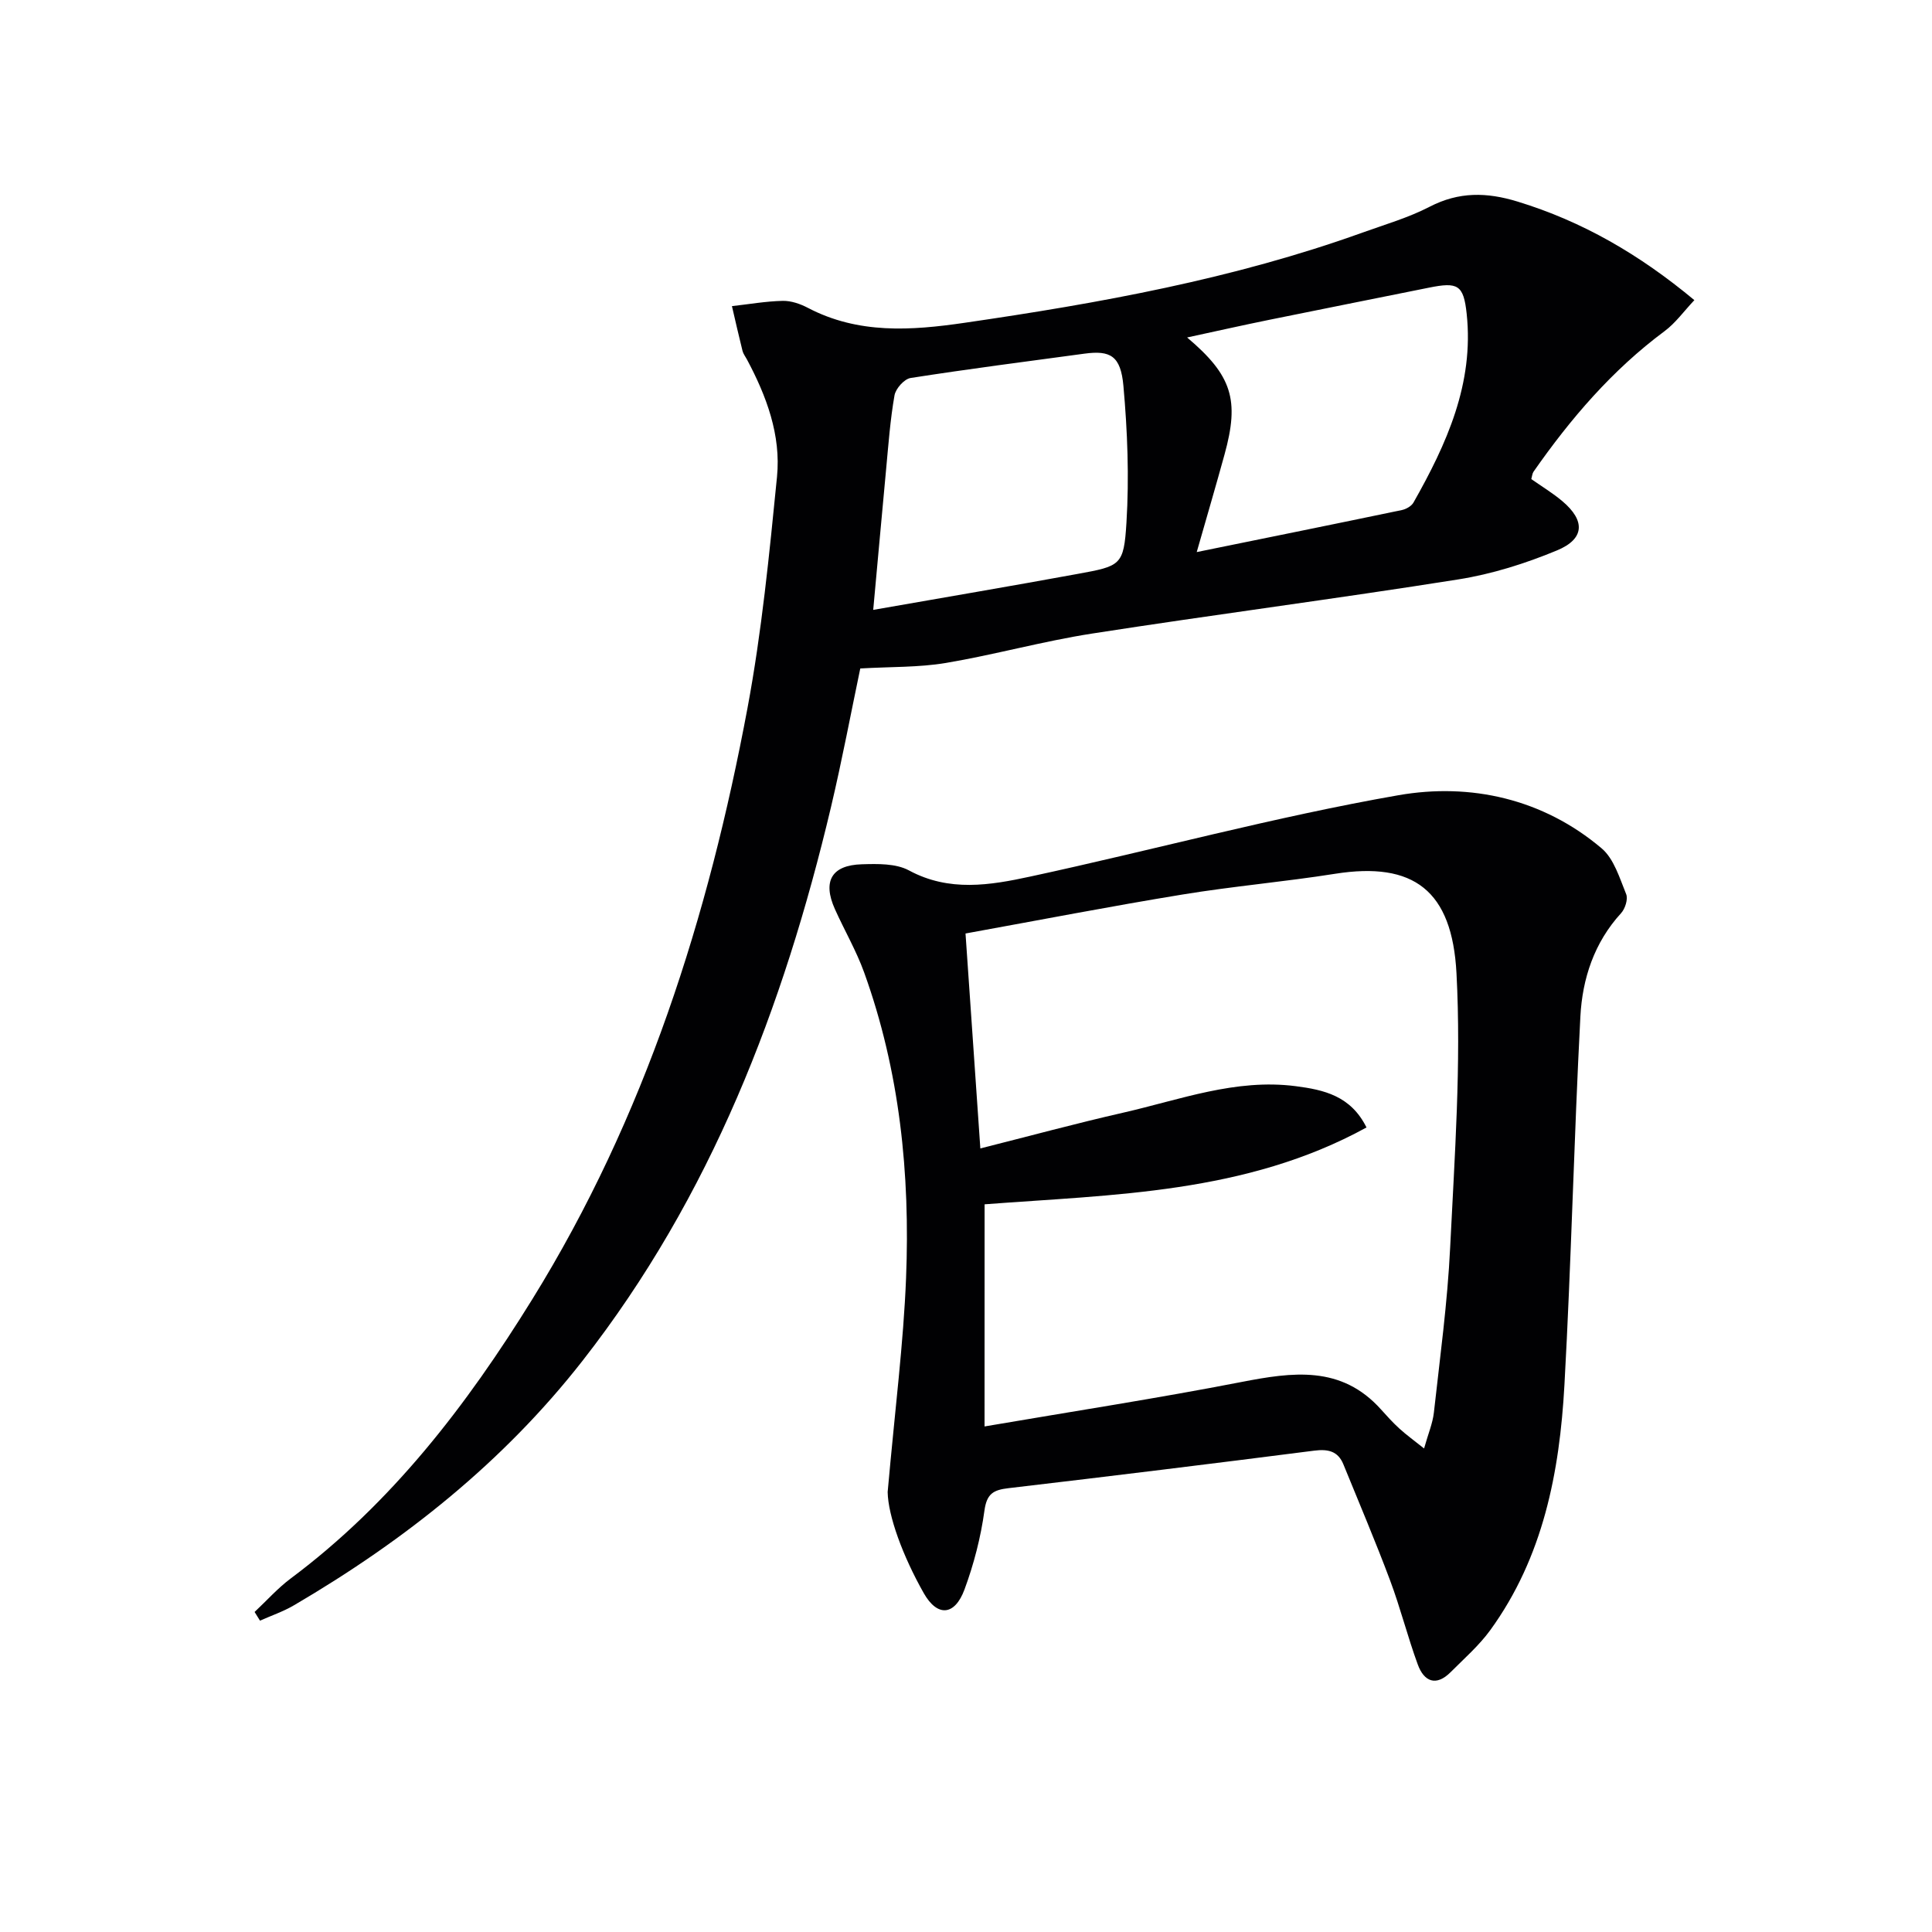
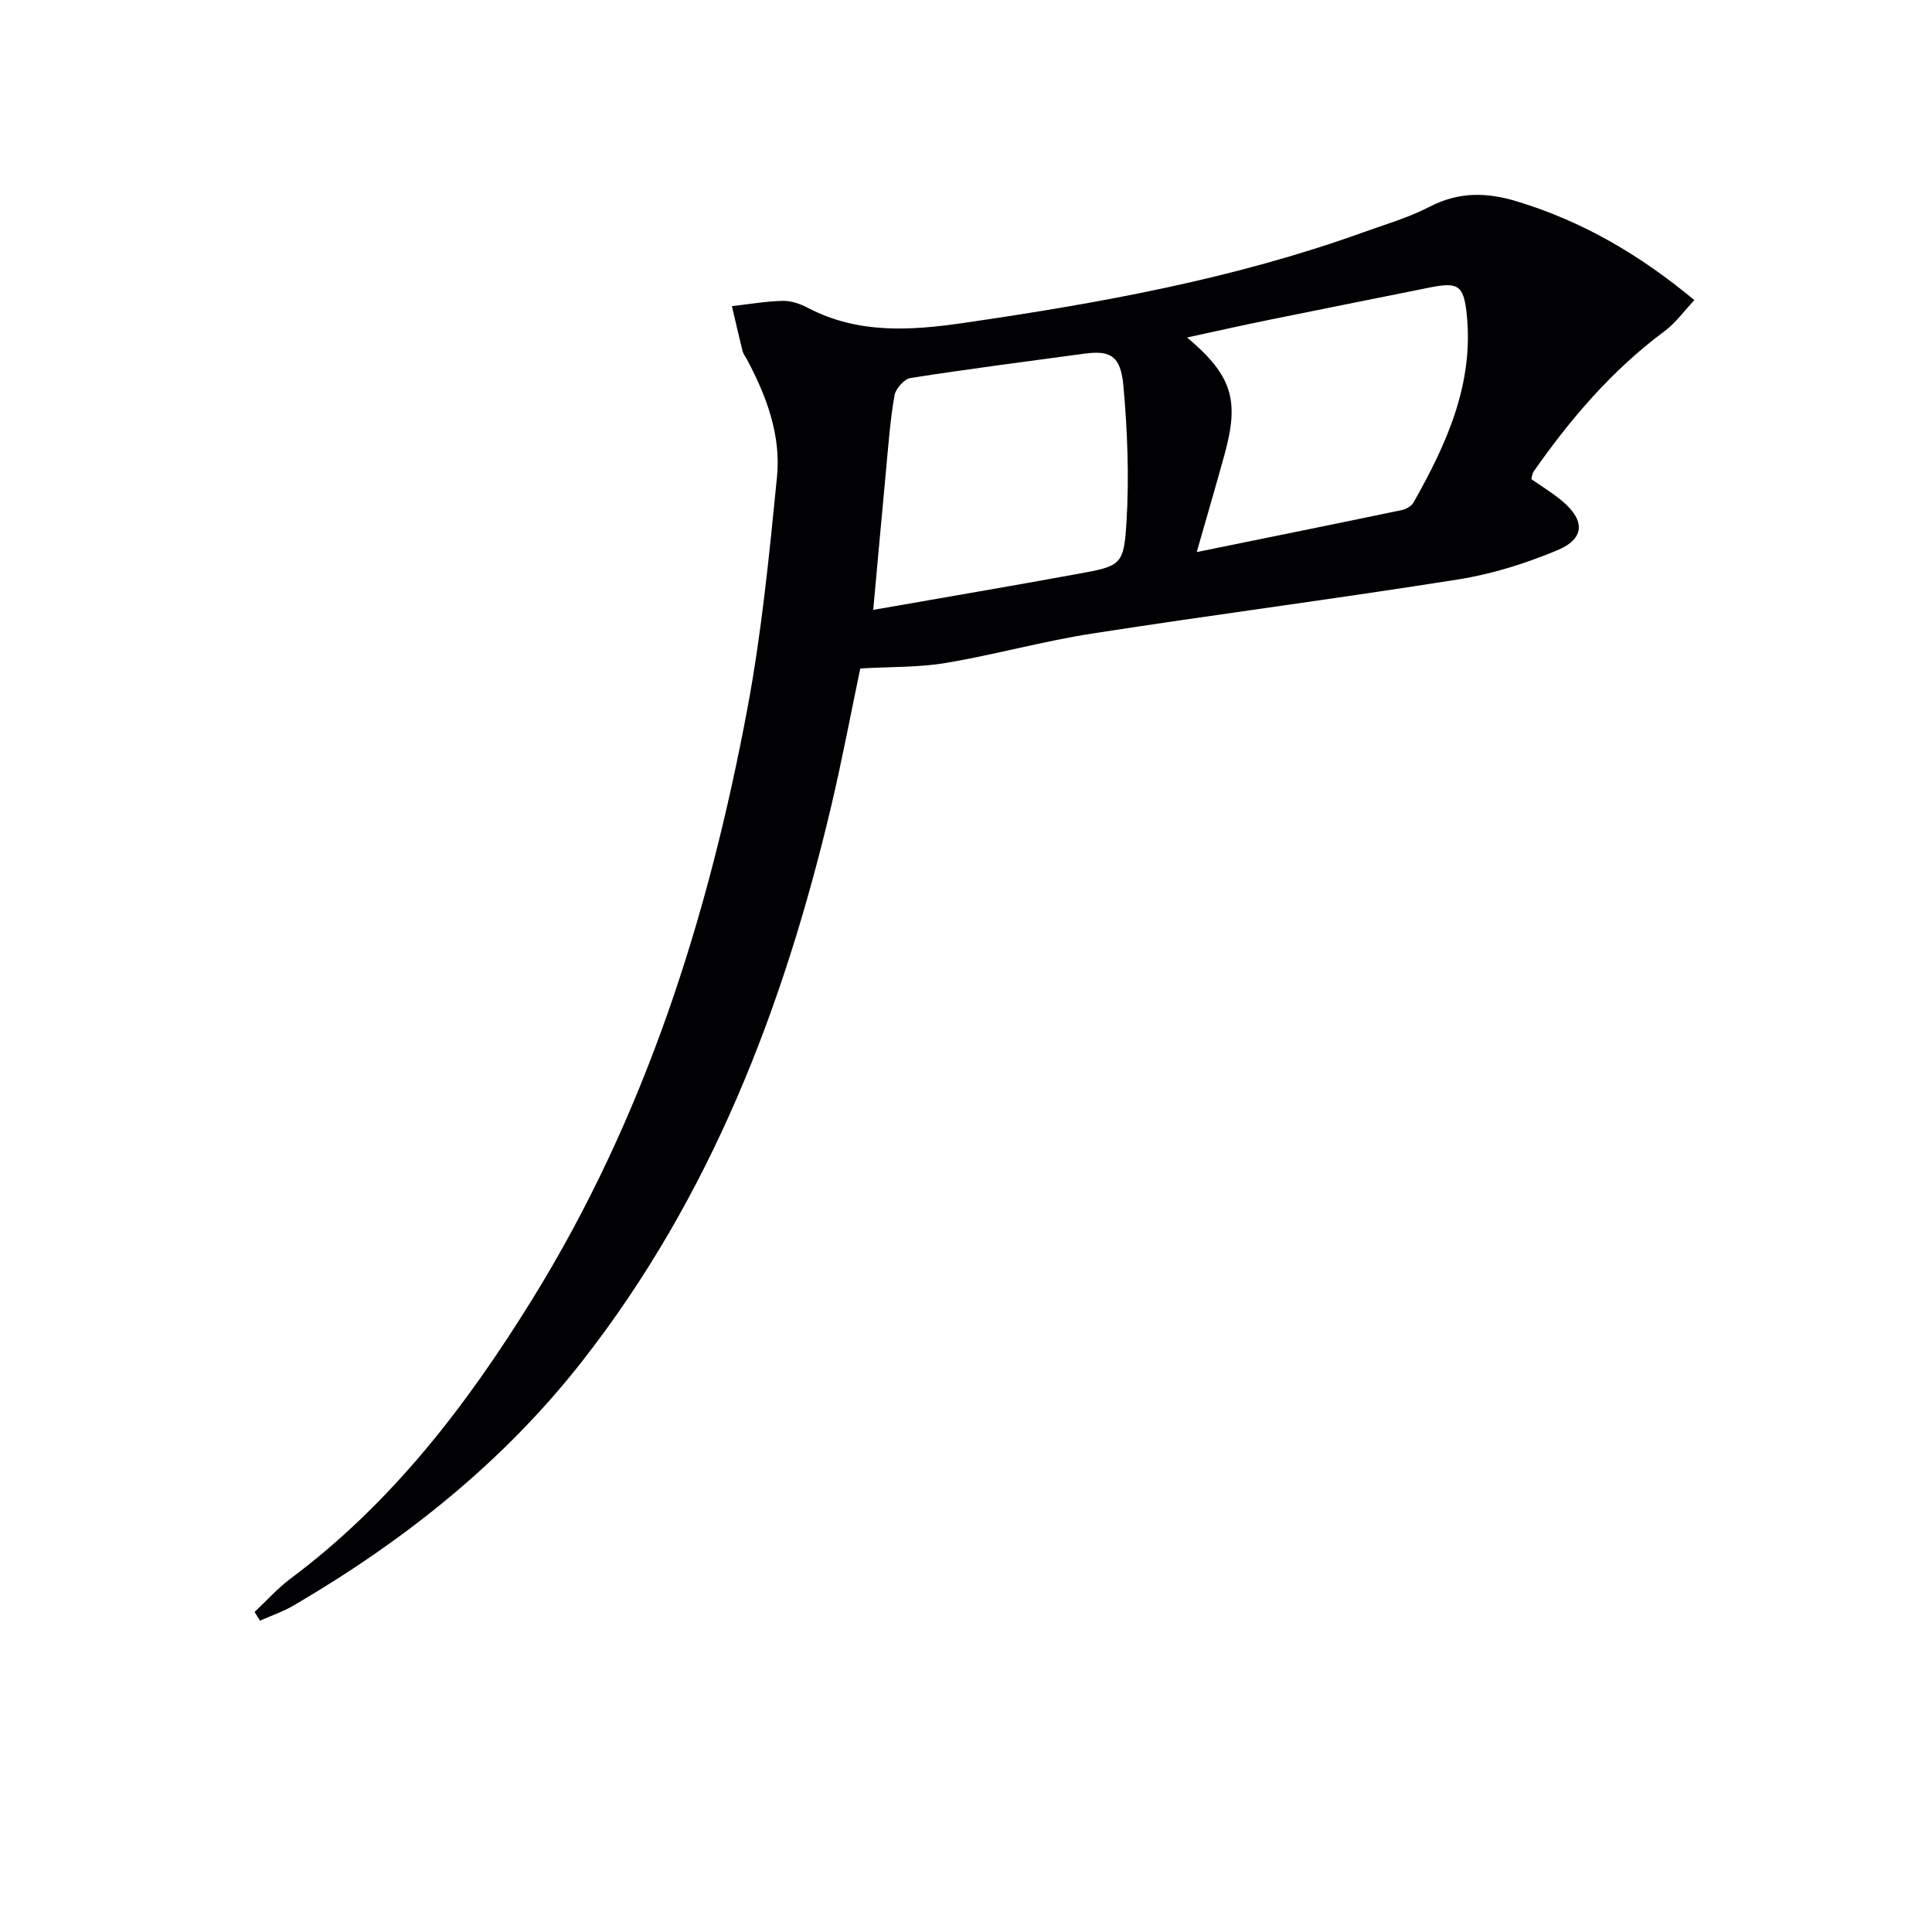
<svg xmlns="http://www.w3.org/2000/svg" enable-background="new 0 0 400 400" viewBox="0 0 400 400">
-   <path d="m52.71 333.74c2.49-2.33 4.78-4.92 7.5-6.95 20.91-15.61 36.42-35.85 50-57.8 23.34-37.71 36.47-79.19 44.55-122.39 2.95-15.79 4.52-31.87 6.11-47.88.85-8.63-2.17-16.71-6.23-24.31-.31-.58-.75-1.14-.91-1.76-.77-3.08-1.47-6.18-2.19-9.27 3.5-.39 7-1.01 10.51-1.09 1.74-.04 3.66.63 5.24 1.46 10.42 5.45 21.33 4.7 32.43 3.08 27.95-4.07 55.67-9.07 82.36-18.67 4.68-1.68 9.53-3.09 13.92-5.36 6.05-3.13 11.82-3.02 18.18-1.07 13.42 4.1 25.2 10.91 36.62 20.41-2.18 2.31-3.9 4.74-6.18 6.43-10.84 8.05-19.46 18.12-27.12 29.09-.26.38-.29.92-.46 1.53 2.18 1.53 4.45 2.9 6.45 4.59 4.74 4.01 4.63 7.79-1.14 10.18-6.53 2.71-13.46 4.9-20.42 6-25.25 4.01-50.61 7.29-75.87 11.22-10.15 1.58-20.1 4.37-30.24 6.08-5.62.94-11.44.77-17.71 1.14-1.89 9-3.75 18.92-6.07 28.73-9.83 41.45-24.85 80.57-51.39 114.55-16.44 21.04-36.92 37.29-59.81 50.69-2.2 1.29-4.66 2.12-7.01 3.17-.36-.6-.74-1.2-1.12-1.8zm128.08-207.47c14.83-2.6 28.54-4.92 42.22-7.43 9.03-1.65 9.66-1.73 10.21-10.64.58-9.4.21-18.93-.63-28.32-.56-6.23-2.71-7.38-8.06-6.66-12.01 1.62-24.03 3.17-36 5.04-1.31.2-3.08 2.19-3.33 3.58-.89 5.06-1.26 10.21-1.74 15.33-.87 9.23-1.69 18.47-2.67 29.1zm66.98-11.97c14.93-3.04 28.71-5.83 42.47-8.7.89-.19 1.99-.81 2.41-1.56 6.86-12.12 12.55-24.63 11.01-39.07-.64-6.02-1.84-6.62-7.82-5.41-11.03 2.23-22.06 4.41-33.08 6.66-5.51 1.12-11 2.36-16.98 3.65 9.33 7.88 10.87 12.94 7.74 24.25-1.75 6.36-3.61 12.7-5.75 20.18z" fill="#010103" />
-   <path d="m183.78 308.9c1.56-17.5 3.28-30.87 3.81-44.29.86-21.54-1.3-42.82-8.68-63.28-1.63-4.51-4.08-8.71-6.05-13.1-2.59-5.77-.7-9.11 5.57-9.29 3.27-.1 7.05-.19 9.76 1.27 8.33 4.5 16.81 3.07 25.13 1.27 25.44-5.49 50.61-12.37 76.22-16.84 14.9-2.6 29.91.72 42.06 11 2.56 2.17 3.72 6.15 5.08 9.48.42 1.03-.21 3.02-1.05 3.94-5.58 6.09-8.02 13.57-8.43 21.42-1.33 25.4-1.89 50.85-3.3 76.25-1 18.07-4.39 35.67-15.36 50.78-2.32 3.19-5.38 5.86-8.19 8.68-3.02 3.03-5.51 1.98-6.81-1.56-2.11-5.75-3.6-11.73-5.75-17.46-3.02-8.07-6.4-16-9.65-23.98-1.12-2.76-3.18-3.21-6.03-2.85-21.09 2.7-42.19 5.29-63.31 7.77-3.08.36-4.5 1.1-4.98 4.63-.76 5.54-2.19 11.09-4.13 16.34-2.02 5.46-5.62 5.75-8.45.74-4.37-7.73-7.37-15.99-7.46-20.92zm20.06-13.57c18.56-3.17 35.9-5.84 53.12-9.19 10.62-2.06 20.73-3.53 28.97 5.68 1.22 1.36 2.45 2.72 3.8 3.95 1.4 1.28 2.94 2.39 5.11 4.12.86-3.07 1.78-5.21 2.03-7.43 1.26-11.39 2.82-22.77 3.37-34.2.92-18.91 2.31-37.91 1.31-56.75-.9-17.15-8.86-23.18-25.15-20.6-10.49 1.66-21.09 2.57-31.57 4.29-14.86 2.43-29.65 5.3-44.93 8.07 1.05 15.26 2.05 29.77 3.07 44.5 10.24-2.58 19.85-5.19 29.56-7.4 11.77-2.68 23.3-7.1 35.73-5.49 5.81.75 11.4 1.98 14.66 8.55-25.05 13.74-52.48 13.87-79.07 15.91-.01 15.08-.01 29.82-.01 45.99z" fill="#010103" />
+   <path d="m52.71 333.74c2.49-2.33 4.78-4.92 7.5-6.95 20.91-15.61 36.42-35.85 50-57.8 23.34-37.71 36.47-79.19 44.55-122.39 2.95-15.79 4.52-31.87 6.11-47.88.85-8.63-2.17-16.71-6.23-24.31-.31-.58-.75-1.14-.91-1.76-.77-3.08-1.47-6.18-2.19-9.27 3.5-.39 7-1.01 10.51-1.09 1.74-.04 3.66.63 5.24 1.46 10.42 5.45 21.33 4.7 32.43 3.08 27.95-4.07 55.67-9.07 82.36-18.67 4.68-1.68 9.53-3.09 13.92-5.36 6.05-3.13 11.82-3.02 18.18-1.07 13.42 4.1 25.2 10.91 36.62 20.41-2.18 2.31-3.9 4.74-6.18 6.43-10.84 8.05-19.46 18.12-27.12 29.09-.26.38-.29.92-.46 1.53 2.18 1.53 4.45 2.9 6.45 4.59 4.74 4.01 4.63 7.79-1.14 10.18-6.53 2.71-13.46 4.9-20.42 6-25.25 4.01-50.61 7.29-75.87 11.22-10.15 1.58-20.1 4.37-30.24 6.08-5.62.94-11.44.77-17.71 1.14-1.89 9-3.75 18.92-6.07 28.73-9.83 41.45-24.85 80.57-51.39 114.55-16.44 21.04-36.92 37.29-59.81 50.69-2.2 1.29-4.66 2.12-7.01 3.17-.36-.6-.74-1.2-1.12-1.8zm128.08-207.47c14.83-2.6 28.54-4.92 42.22-7.43 9.03-1.65 9.66-1.73 10.21-10.64.58-9.4.21-18.93-.63-28.32-.56-6.23-2.71-7.38-8.06-6.66-12.01 1.62-24.03 3.17-36 5.04-1.31.2-3.08 2.19-3.33 3.58-.89 5.06-1.26 10.21-1.74 15.33-.87 9.23-1.69 18.47-2.67 29.1m66.98-11.97c14.93-3.04 28.71-5.83 42.47-8.7.89-.19 1.99-.81 2.41-1.56 6.86-12.12 12.55-24.63 11.01-39.07-.64-6.02-1.84-6.62-7.82-5.41-11.03 2.23-22.06 4.41-33.08 6.66-5.51 1.12-11 2.36-16.98 3.65 9.33 7.88 10.87 12.94 7.74 24.25-1.75 6.36-3.61 12.7-5.75 20.18z" fill="#010103" />
</svg>